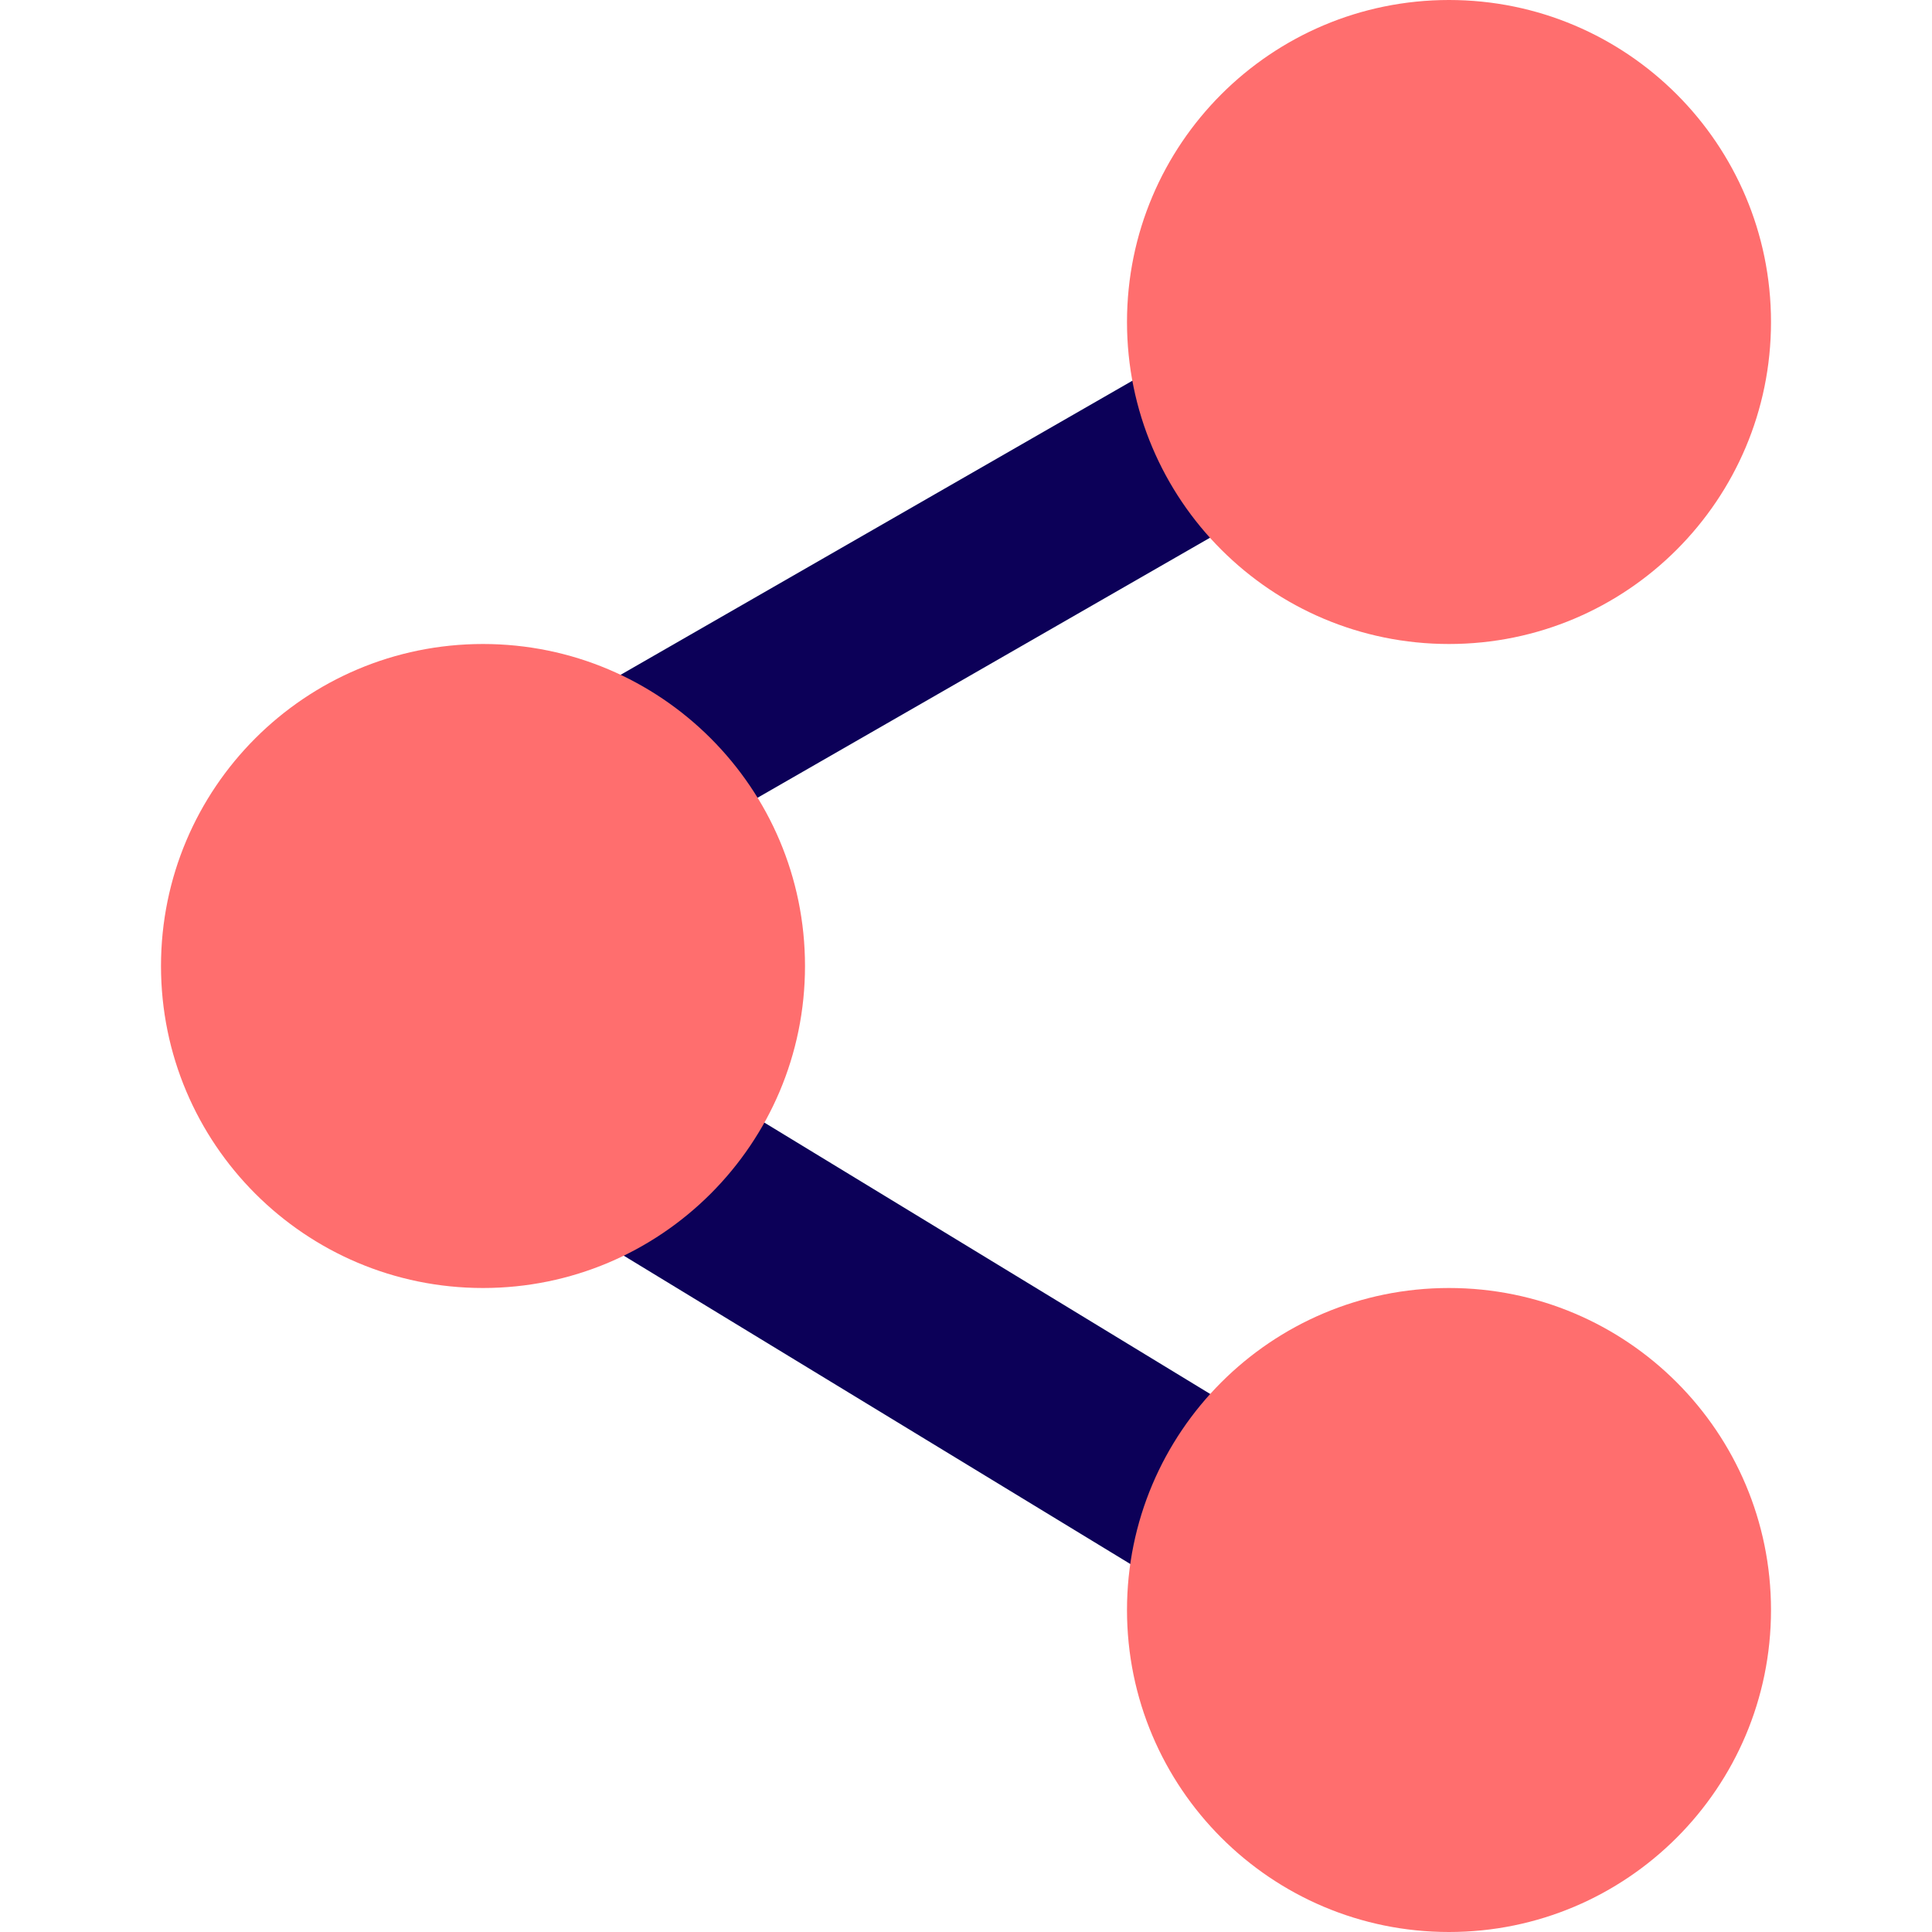
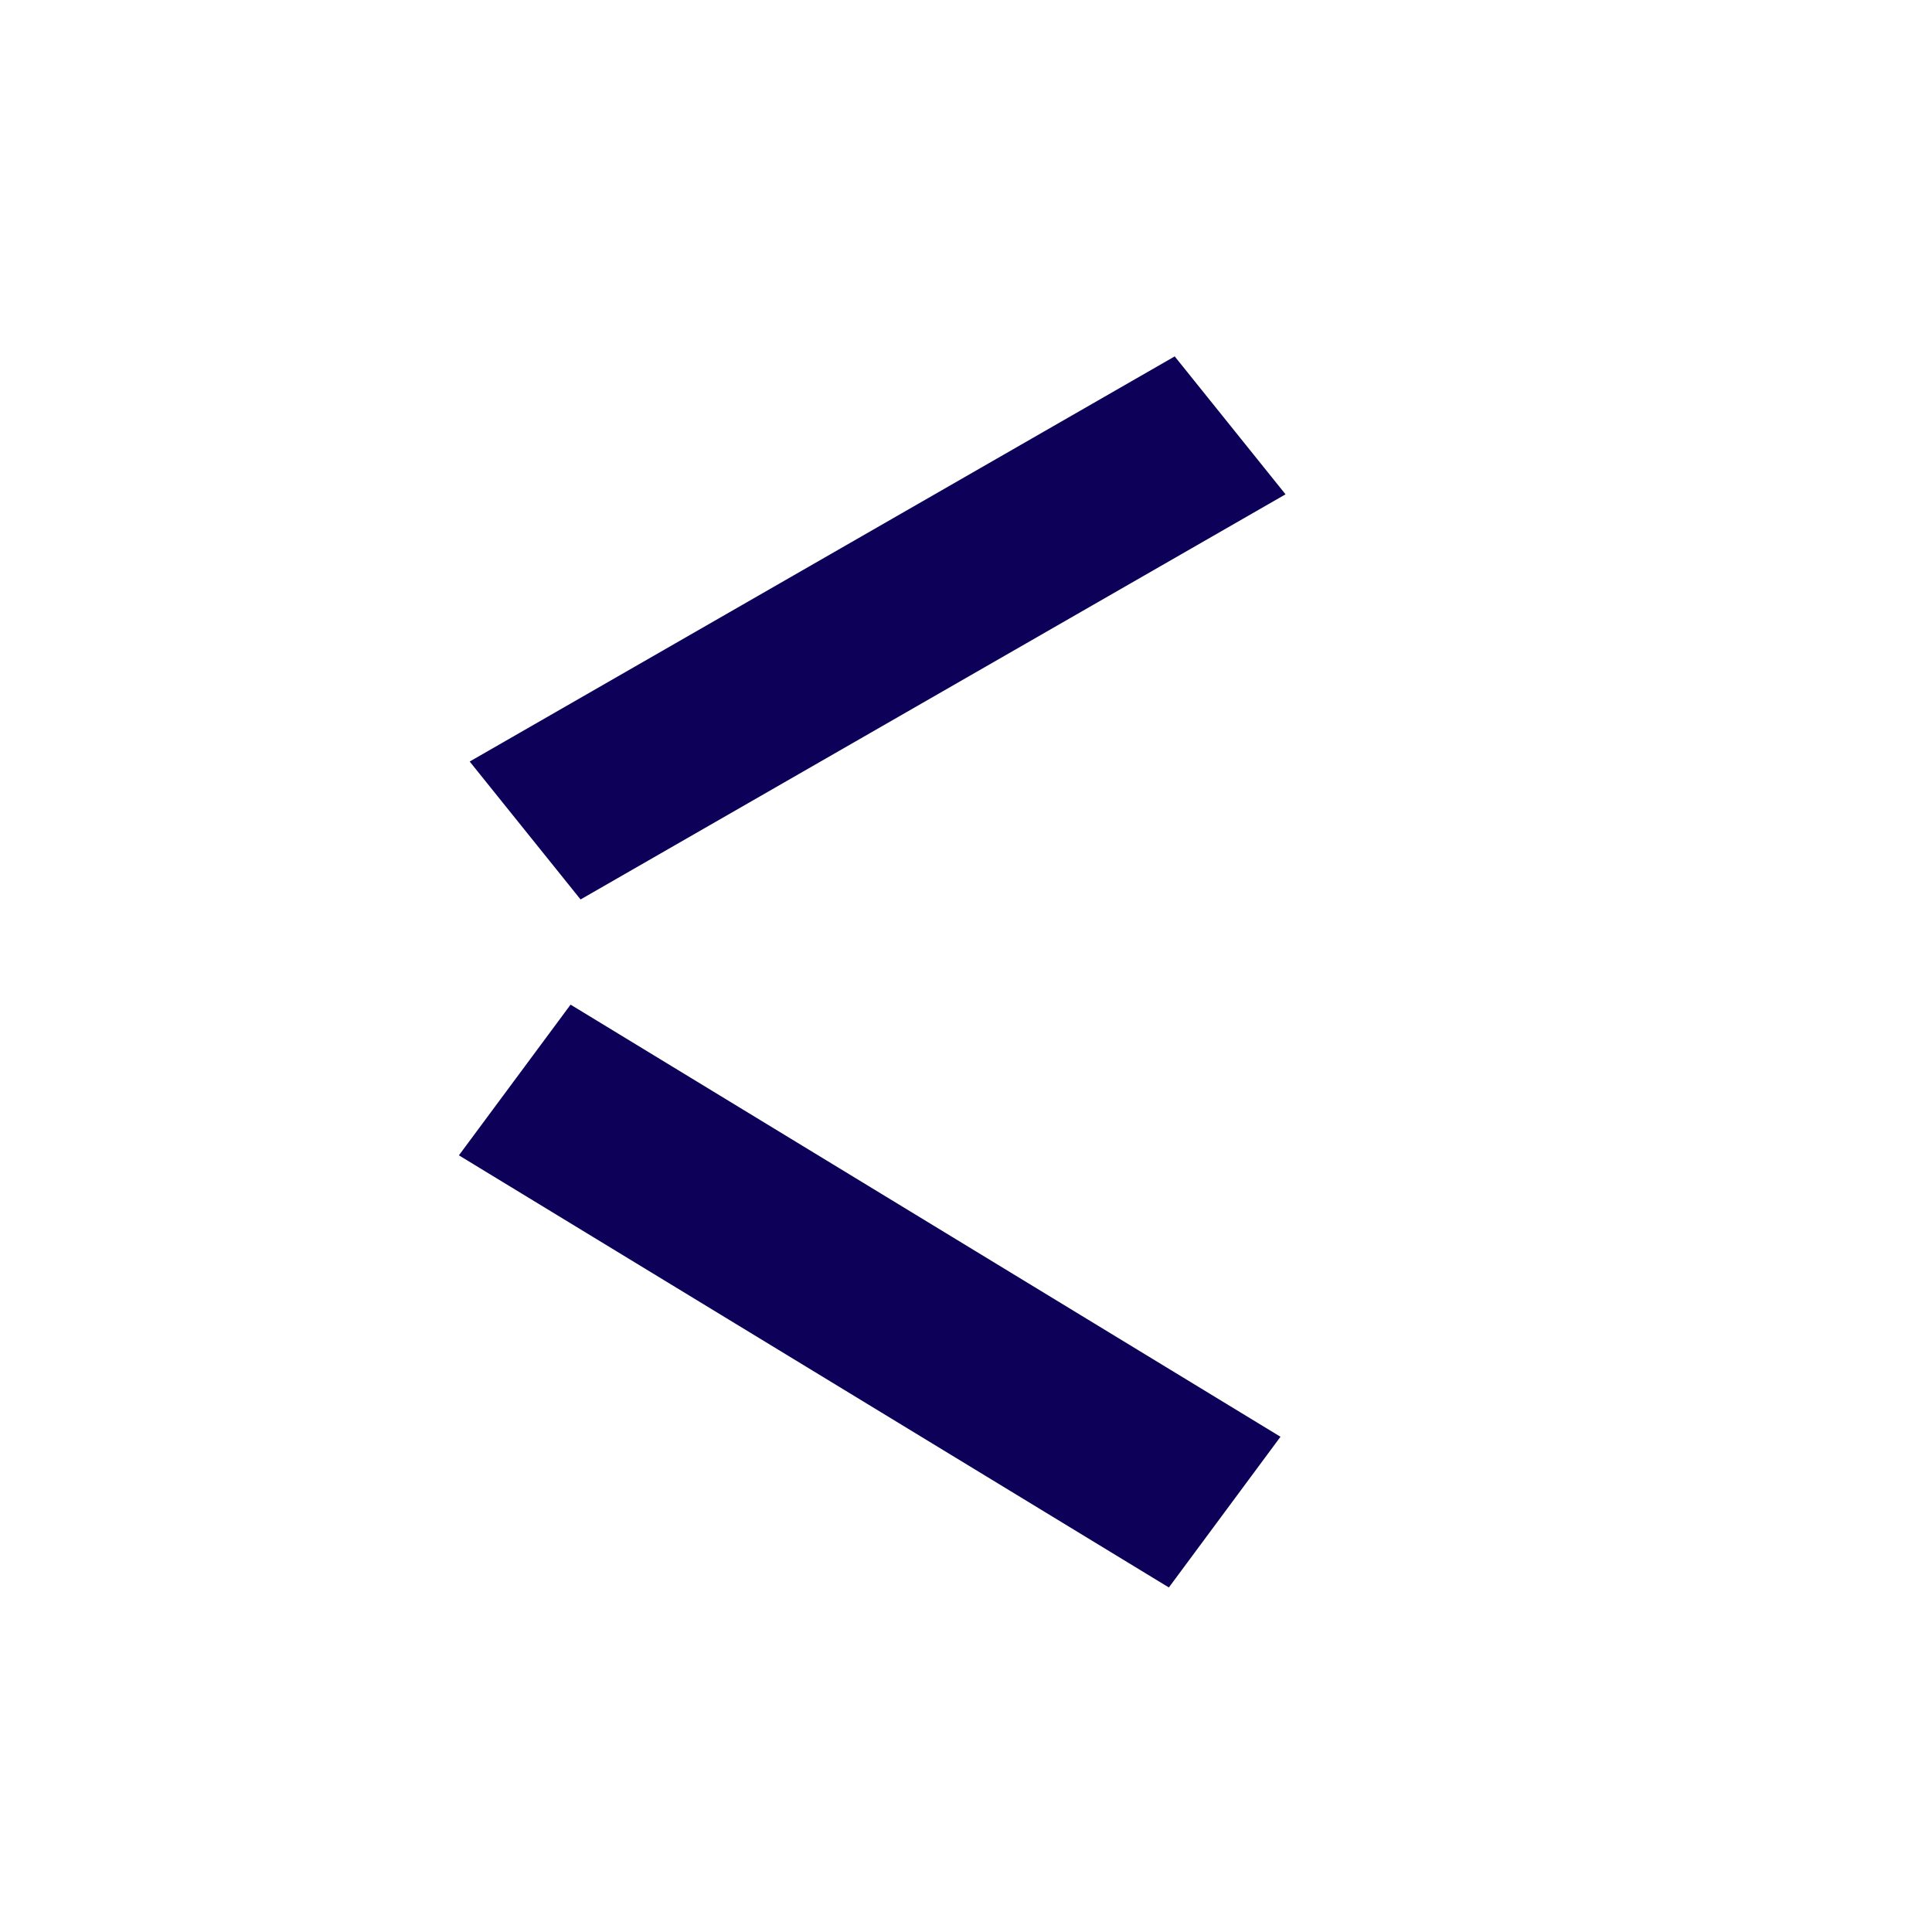
<svg xmlns="http://www.w3.org/2000/svg" width="800px" height="800px" viewBox="-3 0 36 36" version="1.1">
  <title>share</title>
  <desc>Created with Sketch.</desc>
  <defs>

</defs>
  <g id="Vivid.JS" stroke="none" stroke-width="1" fill="none" fill-rule="evenodd">
    <g id="Vivid-Icons" transform="translate(-202, -565)">
      <g id="Icons" transform="translate(37, 169)">
        <g id="share" transform="translate(156, 390)">
          <g transform="translate(9, 6)" id="Shape">
            <path d="M20.954,9.211 L7.818,16.76 L5.752,14.19 L18.889,6.641 L20.954,9.211 Z M20.86,26.772 L7.632,18.72 L5.551,21.528 L18.78,29.58 L20.86,26.772 Z" fill="#0C0058" fill-rule="nonzero">

</path>
-             <path d="M6,12 C9.314,12 12,14.686 12,18 C12,21.314 9.314,24 6,24 C2.686,24 0,21.314 0,18 C0,14.686 2.686,12 6,12 Z M24,0 C27.314,0 30,2.686 30,6 C30,9.314 27.314,12 24,12 C20.686,12 18,9.314 18,6 C18,2.686 20.686,0 24,0 Z M24,24 C27.314,24 30,26.686 30,30 C30,33.314 27.314,36 24,36 C20.686,36 18,33.314 18,30 C18,26.686 20.686,24 24,24 Z" fill="#FF6E6E" fill-rule="nonzero">
- 
- </path>
          </g>
        </g>
      </g>
    </g>
  </g>
</svg>